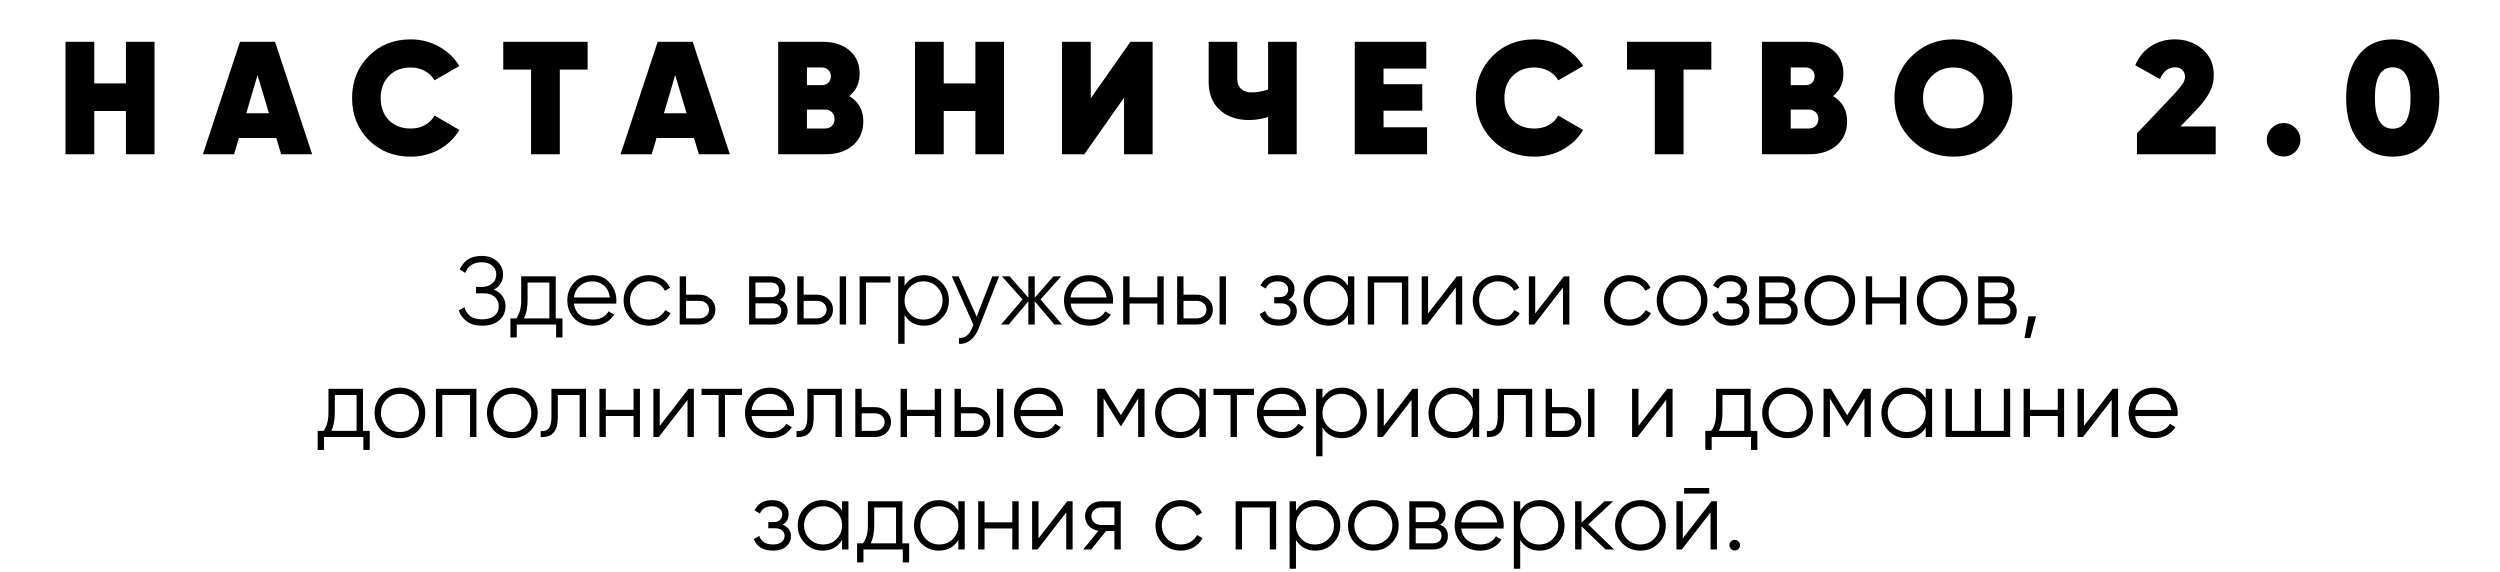
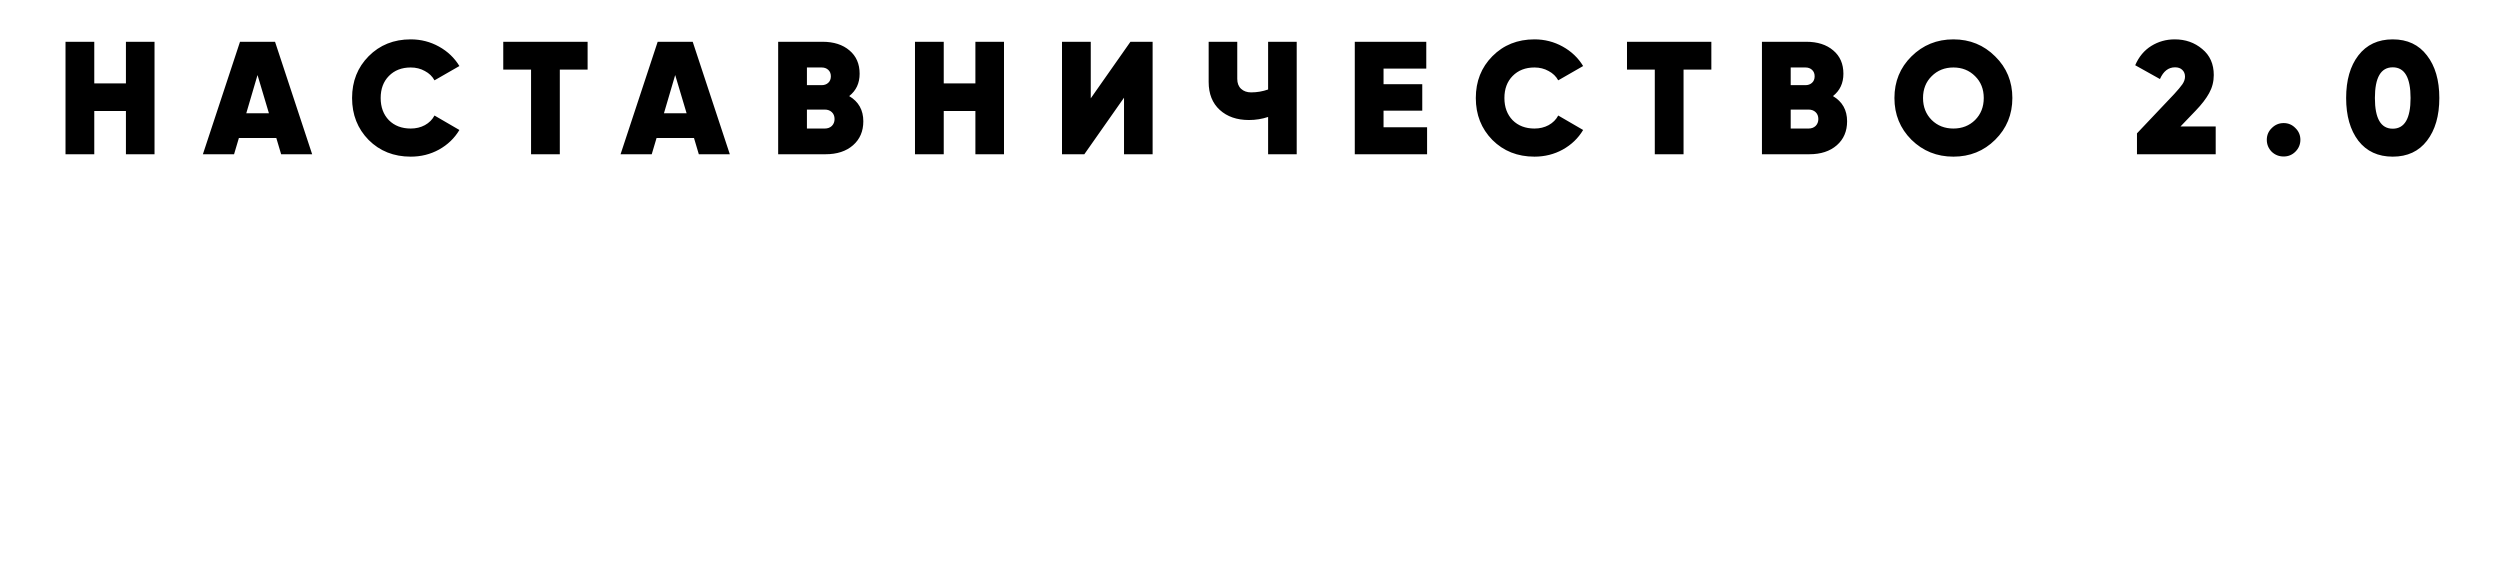
<svg xmlns="http://www.w3.org/2000/svg" width="778" height="178" viewBox="0 0 778 178" fill="none">
  <path d="M39.188 13H48.088V48H39.188V34.55H29.338V48H20.388V13H29.338V25.95H39.188V13ZM87.49 48L85.99 42.95H74.34L72.84 48H63.14L74.69 13H85.59L97.14 48H87.49ZM76.64 35.25H83.69L80.14 23.35L76.64 35.25ZM127.815 48.75C122.548 48.75 118.182 47.017 114.715 43.55C111.282 40.05 109.565 35.7 109.565 30.5C109.565 25.3 111.282 20.967 114.715 17.5C118.182 14 122.548 12.25 127.815 12.25C130.982 12.25 133.915 13 136.615 14.5C139.315 16 141.432 18.017 142.965 20.55L135.215 25C134.548 23.767 133.548 22.8 132.215 22.1C130.915 21.367 129.448 21 127.815 21C125.015 21 122.748 21.883 121.015 23.65C119.315 25.383 118.465 27.667 118.465 30.5C118.465 33.333 119.315 35.633 121.015 37.4C122.748 39.133 125.015 40 127.815 40C129.448 40 130.915 39.65 132.215 38.95C133.548 38.217 134.548 37.217 135.215 35.95L142.965 40.45C141.432 43.017 139.315 45.05 136.615 46.55C133.948 48.017 131.015 48.75 127.815 48.75ZM182.864 13V21.65H174.214V48H165.264V21.65H156.614V13H182.864ZM217.47 48L215.97 42.95H204.32L202.82 48H193.12L204.67 13H215.57L227.12 48H217.47ZM206.62 35.25H213.67L210.12 23.35L206.62 35.25ZM264.265 29.9C267.198 31.633 268.665 34.25 268.665 37.75C268.665 40.85 267.598 43.333 265.465 45.2C263.332 47.067 260.482 48 256.915 48H242.165V13H255.965C259.465 13 262.265 13.9 264.365 15.7C266.465 17.467 267.515 19.883 267.515 22.95C267.515 25.883 266.432 28.2 264.265 29.9ZM255.715 21H251.115V26.5H255.715C256.515 26.5 257.182 26.267 257.715 25.8C258.282 25.3 258.565 24.617 258.565 23.75C258.565 22.917 258.298 22.25 257.765 21.75C257.232 21.25 256.548 21 255.715 21ZM256.665 40C257.565 40 258.298 39.733 258.865 39.2C259.432 38.633 259.715 37.917 259.715 37.05C259.715 36.15 259.432 35.433 258.865 34.9C258.298 34.367 257.565 34.1 256.665 34.1H251.115V40H256.665ZM303.543 13H312.443V48H303.543V34.55H293.693V48H284.743V13H293.693V25.95H303.543V13ZM349.795 48V30.4L337.445 48H330.495V13H339.445V30.6L351.795 13H358.695V48H349.795ZM394.635 13H403.535V48H394.635V36.4C392.735 37.033 390.752 37.35 388.685 37.35C384.919 37.35 381.885 36.3 379.585 34.2C377.285 32.1 376.135 29.2 376.135 25.5V13H385.035V24.55C385.035 25.883 385.435 26.917 386.235 27.65C387.035 28.383 388.069 28.75 389.335 28.75C391.169 28.75 392.935 28.45 394.635 27.85V13ZM430.558 39.6H444.108V48H421.608V13H443.858V21.35H430.558V26.2H442.608V34.45H430.558V39.6ZM477.522 48.75C472.255 48.75 467.889 47.017 464.422 43.55C460.989 40.05 459.272 35.7 459.272 30.5C459.272 25.3 460.989 20.967 464.422 17.5C467.889 14 472.255 12.25 477.522 12.25C480.689 12.25 483.622 13 486.322 14.5C489.022 16 491.139 18.017 492.672 20.55L484.922 25C484.255 23.767 483.255 22.8 481.922 22.1C480.622 21.367 479.155 21 477.522 21C474.722 21 472.455 21.883 470.722 23.65C469.022 25.383 468.172 27.667 468.172 30.5C468.172 33.333 469.022 35.633 470.722 37.4C472.455 39.133 474.722 40 477.522 40C479.155 40 480.622 39.65 481.922 38.95C483.255 38.217 484.255 37.217 484.922 35.95L492.672 40.45C491.139 43.017 489.022 45.05 486.322 46.55C483.655 48.017 480.722 48.75 477.522 48.75ZM532.571 13V21.65H523.921V48H514.971V21.65H506.321V13H532.571ZM570.417 29.9C573.351 31.633 574.817 34.25 574.817 37.75C574.817 40.85 573.751 43.333 571.617 45.2C569.484 47.067 566.634 48 563.067 48H548.317V13H562.117C565.617 13 568.417 13.9 570.517 15.7C572.617 17.467 573.667 19.883 573.667 22.95C573.667 25.883 572.584 28.2 570.417 29.9ZM561.867 21H557.267V26.5H561.867C562.667 26.5 563.334 26.267 563.867 25.8C564.434 25.3 564.717 24.617 564.717 23.75C564.717 22.917 564.451 22.25 563.917 21.75C563.384 21.25 562.701 21 561.867 21ZM562.817 40C563.717 40 564.451 39.733 565.017 39.2C565.584 38.633 565.867 37.917 565.867 37.05C565.867 36.15 565.584 35.433 565.017 34.9C564.451 34.367 563.717 34.1 562.817 34.1H557.267V40H562.817ZM620.896 43.5C617.362 47 613.029 48.75 607.896 48.75C602.762 48.75 598.412 47 594.846 43.5C591.312 39.967 589.546 35.633 589.546 30.5C589.546 25.367 591.312 21.05 594.846 17.55C598.412 14.017 602.762 12.25 607.896 12.25C613.029 12.25 617.362 14.017 620.896 17.55C624.462 21.05 626.246 25.367 626.246 30.5C626.246 35.633 624.462 39.967 620.896 43.5ZM601.146 37.35C602.946 39.117 605.196 40 607.896 40C610.596 40 612.846 39.117 614.646 37.35C616.446 35.55 617.346 33.267 617.346 30.5C617.346 27.733 616.446 25.467 614.646 23.7C612.846 21.9 610.596 21 607.896 21C605.196 21 602.946 21.9 601.146 23.7C599.346 25.467 598.446 27.733 598.446 30.5C598.446 33.267 599.346 35.55 601.146 37.35ZM665.026 48V41.5L676.626 29.25C677.792 27.983 678.642 26.967 679.176 26.2C679.709 25.4 679.976 24.617 679.976 23.85C679.976 22.983 679.692 22.283 679.126 21.75C678.592 21.217 677.842 20.95 676.876 20.95C674.809 20.95 673.242 22.167 672.176 24.6L664.476 20.3C665.609 17.667 667.276 15.667 669.476 14.3C671.676 12.933 674.109 12.25 676.776 12.25C680.109 12.25 682.959 13.25 685.326 15.25C687.726 17.217 688.926 19.917 688.926 23.35C688.926 25.383 688.442 27.267 687.476 29C686.542 30.7 685.159 32.5 683.326 34.4L678.576 39.35H689.526V48H665.026ZM710.679 48.7C709.212 48.7 707.962 48.2 706.929 47.2C705.929 46.167 705.429 44.933 705.429 43.5C705.429 42.067 705.945 40.85 706.979 39.85C708.012 38.817 709.245 38.3 710.679 38.3C712.112 38.3 713.329 38.817 714.329 39.85C715.362 40.85 715.879 42.067 715.879 43.5C715.879 44.933 715.362 46.167 714.329 47.2C713.329 48.2 712.112 48.7 710.679 48.7ZM755.268 43.8C752.735 47.1 749.185 48.75 744.618 48.75C740.051 48.75 736.485 47.1 733.918 43.8C731.385 40.467 730.118 36.033 730.118 30.5C730.118 24.967 731.385 20.55 733.918 17.25C736.485 13.917 740.051 12.25 744.618 12.25C749.185 12.25 752.735 13.917 755.268 17.25C757.835 20.55 759.118 24.967 759.118 30.5C759.118 36.033 757.835 40.467 755.268 43.8ZM739.068 30.5C739.068 36.867 740.918 40.05 744.618 40.05C748.318 40.05 750.168 36.867 750.168 30.5C750.168 24.133 748.318 20.95 744.618 20.95C740.918 20.95 739.068 24.133 739.068 30.5Z" fill="black" />
-   <path d="M153.661 90.14C154.821 90.58 155.721 91.25 156.361 92.15C157.001 93.05 157.321 94.11 157.321 95.33C157.321 97.09 156.661 98.54 155.341 99.68C154.041 100.8 152.281 101.36 150.061 101.36C148.061 101.36 146.461 100.91 145.261 100.01C144.061 99.11 143.231 97.98 142.771 96.62L144.571 95.6C144.831 96.66 145.391 97.56 146.251 98.3C147.131 99.02 148.401 99.38 150.061 99.38C151.701 99.38 152.971 99.01 153.871 98.27C154.771 97.51 155.221 96.53 155.221 95.33C155.221 94.13 154.801 93.16 153.961 92.42C153.141 91.66 152.001 91.28 150.541 91.28H148.141V89.3H149.791C151.211 89.3 152.341 88.94 153.181 88.22C154.021 87.5 154.441 86.57 154.441 85.43C154.441 84.31 154.031 83.4 153.211 82.7C152.411 81.98 151.311 81.62 149.911 81.62C147.331 81.62 145.631 82.72 144.811 84.92L143.071 83.9C143.591 82.62 144.411 81.59 145.531 80.81C146.671 80.03 148.131 79.64 149.911 79.64C151.891 79.64 153.491 80.2 154.711 81.32C155.931 82.42 156.541 83.8 156.541 85.46C156.541 87.56 155.581 89.12 153.661 90.14ZM172.941 99.08H175.041V105.02H173.061V101H160.821V105.02H158.841V99.08H160.671C161.691 97.74 162.201 95.85 162.201 93.41V86H172.941V99.08ZM163.071 99.08H170.961V87.92H164.181V93.41C164.181 95.71 163.811 97.6 163.071 99.08ZM184.381 85.64C186.601 85.64 188.391 86.43 189.751 88.01C191.131 89.57 191.821 91.42 191.821 93.56C191.821 93.78 191.801 94.09 191.761 94.49H178.591C178.791 96.01 179.431 97.22 180.511 98.12C181.611 99 182.961 99.44 184.561 99.44C185.701 99.44 186.681 99.21 187.501 98.75C188.341 98.27 188.971 97.65 189.391 96.89L191.131 97.91C190.471 98.97 189.571 99.81 188.431 100.43C187.291 101.05 185.991 101.36 184.531 101.36C182.171 101.36 180.251 100.62 178.771 99.14C177.291 97.66 176.551 95.78 176.551 93.5C176.551 91.26 177.281 89.39 178.741 87.89C180.201 86.39 182.081 85.64 184.381 85.64ZM184.381 87.56C182.821 87.56 181.511 88.03 180.451 88.97C179.411 89.89 178.791 91.09 178.591 92.57H189.781C189.581 90.99 188.971 89.76 187.951 88.88C186.931 88 185.741 87.56 184.381 87.56ZM201.96 101.36C199.7 101.36 197.82 100.61 196.32 99.11C194.82 97.59 194.07 95.72 194.07 93.5C194.07 91.28 194.82 89.42 196.32 87.92C197.82 86.4 199.7 85.64 201.96 85.64C203.44 85.64 204.77 86 205.95 86.72C207.13 87.42 207.99 88.37 208.53 89.57L206.91 90.5C206.51 89.6 205.86 88.89 204.96 88.37C204.08 87.83 203.08 87.56 201.96 87.56C200.3 87.56 198.9 88.14 197.76 89.3C196.62 90.44 196.05 91.84 196.05 93.5C196.05 95.16 196.62 96.57 197.76 97.73C198.9 98.87 200.3 99.44 201.96 99.44C203.08 99.44 204.08 99.18 204.96 98.66C205.84 98.12 206.53 97.4 207.03 96.5L208.68 97.46C208.06 98.66 207.15 99.61 205.95 100.31C204.75 101.01 203.42 101.36 201.96 101.36ZM217.613 91.7C219.013 91.7 220.193 92.14 221.153 93.02C222.133 93.88 222.623 94.99 222.623 96.35C222.623 97.71 222.133 98.83 221.153 99.71C220.193 100.57 219.013 101 217.613 101H211.523V86H213.503V91.7H217.613ZM217.613 99.08C218.453 99.08 219.163 98.83 219.743 98.33C220.343 97.83 220.643 97.17 220.643 96.35C220.643 95.53 220.343 94.87 219.743 94.37C219.163 93.87 218.453 93.62 217.613 93.62H213.503V99.08H217.613ZM242.655 93.29C244.295 93.89 245.115 95.06 245.115 96.8C245.115 98.02 244.705 99.03 243.885 99.83C243.085 100.61 241.925 101 240.405 101H233.115V86H239.805C241.265 86 242.395 86.38 243.195 87.14C243.995 87.88 244.395 88.84 244.395 90.02C244.395 91.52 243.815 92.61 242.655 93.29ZM239.805 87.92H235.095V92.48H239.805C241.545 92.48 242.415 91.7 242.415 90.14C242.415 89.44 242.185 88.9 241.725 88.52C241.285 88.12 240.645 87.92 239.805 87.92ZM240.405 99.08C241.285 99.08 241.955 98.87 242.415 98.45C242.895 98.03 243.135 97.44 243.135 96.68C243.135 95.98 242.895 95.43 242.415 95.03C241.955 94.61 241.285 94.4 240.405 94.4H235.095V99.08H240.405ZM254.205 91.7C255.605 91.7 256.785 92.14 257.745 93.02C258.725 93.88 259.215 94.99 259.215 96.35C259.215 97.71 258.725 98.83 257.745 99.71C256.785 100.57 255.605 101 254.205 101H248.115V86H250.095V91.7H254.205ZM261.315 86H263.295V101H261.315V86ZM254.205 99.08C255.045 99.08 255.755 98.83 256.335 98.33C256.935 97.83 257.235 97.17 257.235 96.35C257.235 95.53 256.935 94.87 256.335 94.37C255.755 93.87 255.045 93.62 254.205 93.62H250.095V99.08H254.205ZM277.109 86V87.92H269.489V101H267.509V86H277.109ZM287.561 85.64C289.701 85.64 291.521 86.4 293.021 87.92C294.541 89.44 295.301 91.3 295.301 93.5C295.301 95.7 294.541 97.56 293.021 99.08C291.521 100.6 289.701 101.36 287.561 101.36C284.901 101.36 282.881 100.26 281.501 98.06V107H279.521V86H281.501V88.94C282.881 86.74 284.901 85.64 287.561 85.64ZM283.211 97.73C284.351 98.87 285.751 99.44 287.411 99.44C289.071 99.44 290.471 98.87 291.611 97.73C292.751 96.57 293.321 95.16 293.321 93.5C293.321 91.84 292.751 90.44 291.611 89.3C290.471 88.14 289.071 87.56 287.411 87.56C285.751 87.56 284.351 88.14 283.211 89.3C282.071 90.44 281.501 91.84 281.501 93.5C281.501 95.16 282.071 96.57 283.211 97.73ZM308.807 86H310.907L304.487 102.38C303.907 103.86 303.077 105.02 301.997 105.86C300.937 106.72 299.747 107.1 298.427 107V105.14C300.227 105.34 301.597 104.3 302.537 102.02L302.927 101.09L296.207 86H298.307L303.947 98.57L308.807 86ZM330.527 101H328.127L322.007 93.77V101H320.027V93.77L313.907 101H311.507L318.227 93.2L311.807 86H314.207L320.027 92.66V86H322.007V92.66L327.827 86H330.227L323.807 93.2L330.527 101ZM338.951 85.64C341.171 85.64 342.961 86.43 344.321 88.01C345.701 89.57 346.391 91.42 346.391 93.56C346.391 93.78 346.371 94.09 346.331 94.49H333.161C333.361 96.01 334.001 97.22 335.081 98.12C336.181 99 337.531 99.44 339.131 99.44C340.271 99.44 341.251 99.21 342.071 98.75C342.911 98.27 343.541 97.65 343.961 96.89L345.701 97.91C345.041 98.97 344.141 99.81 343.001 100.43C341.861 101.05 340.561 101.36 339.101 101.36C336.741 101.36 334.821 100.62 333.341 99.14C331.861 97.66 331.121 95.78 331.121 93.5C331.121 91.26 331.851 89.39 333.311 87.89C334.771 86.39 336.651 85.64 338.951 85.64ZM338.951 87.56C337.391 87.56 336.081 88.03 335.021 88.97C333.981 89.89 333.361 91.09 333.161 92.57H344.351C344.151 90.99 343.541 89.76 342.521 88.88C341.501 88 340.311 87.56 338.951 87.56ZM360.16 86H362.14V101H360.16V94.46H351.52V101H349.54V86H351.52V92.54H360.16V86ZM372.418 91.7C373.818 91.7 374.998 92.14 375.958 93.02C376.938 93.88 377.428 94.99 377.428 96.35C377.428 97.71 376.938 98.83 375.958 99.71C374.998 100.57 373.818 101 372.418 101H366.328V86H368.308V91.7H372.418ZM379.528 86H381.508V101H379.528V86ZM372.418 99.08C373.258 99.08 373.968 98.83 374.548 98.33C375.148 97.83 375.448 97.17 375.448 96.35C375.448 95.53 375.148 94.87 374.548 94.37C373.968 93.87 373.258 93.62 372.418 93.62H368.308V99.08H372.418ZM400.962 93.29C402.702 93.95 403.572 95.15 403.572 96.89C403.572 98.13 403.082 99.19 402.102 100.07C401.142 100.93 399.762 101.36 397.962 101.36C394.942 101.36 392.962 100.16 392.022 97.76L393.702 96.77C394.322 98.55 395.742 99.44 397.962 99.44C399.122 99.44 400.012 99.19 400.632 98.69C401.272 98.19 401.592 97.55 401.592 96.77C401.592 96.07 401.332 95.5 400.812 95.06C400.292 94.62 399.592 94.4 398.712 94.4H396.522V92.48H398.112C398.972 92.48 399.642 92.27 400.122 91.85C400.622 91.41 400.872 90.81 400.872 90.05C400.872 89.33 400.582 88.74 400.002 88.28C399.422 87.8 398.642 87.56 397.662 87.56C395.782 87.56 394.532 88.31 393.912 89.81L392.262 88.85C393.262 86.71 395.062 85.64 397.662 85.64C399.242 85.64 400.502 86.06 401.442 86.9C402.382 87.72 402.852 88.73 402.852 89.93C402.852 91.47 402.222 92.59 400.962 93.29ZM419.481 86H421.461V101H419.481V98.06C418.101 100.26 416.081 101.36 413.421 101.36C411.281 101.36 409.451 100.6 407.931 99.08C406.431 97.56 405.681 95.7 405.681 93.5C405.681 91.3 406.431 89.44 407.931 87.92C409.451 86.4 411.281 85.64 413.421 85.64C416.081 85.64 418.101 86.74 419.481 88.94V86ZM409.371 97.73C410.511 98.87 411.911 99.44 413.571 99.44C415.231 99.44 416.631 98.87 417.771 97.73C418.911 96.57 419.481 95.16 419.481 93.5C419.481 91.84 418.911 90.44 417.771 89.3C416.631 88.14 415.231 87.56 413.571 87.56C411.911 87.56 410.511 88.14 409.371 89.3C408.231 90.44 407.661 91.84 407.661 93.5C407.661 95.16 408.231 96.57 409.371 97.73ZM438.254 86V101H436.274V87.92H427.634V101H425.654V86H438.254ZM453.361 86H455.041V101H453.061V89.45L444.121 101H442.441V86H444.421V97.55L453.361 86ZM466.218 101.36C463.958 101.36 462.078 100.61 460.578 99.11C459.078 97.59 458.328 95.72 458.328 93.5C458.328 91.28 459.078 89.42 460.578 87.92C462.078 86.4 463.958 85.64 466.218 85.64C467.698 85.64 469.028 86 470.208 86.72C471.388 87.42 472.248 88.37 472.788 89.57L471.168 90.5C470.768 89.6 470.118 88.89 469.218 88.37C468.338 87.83 467.338 87.56 466.218 87.56C464.558 87.56 463.158 88.14 462.018 89.3C460.878 90.44 460.308 91.84 460.308 93.5C460.308 95.16 460.878 96.57 462.018 97.73C463.158 98.87 464.558 99.44 466.218 99.44C467.338 99.44 468.338 99.18 469.218 98.66C470.098 98.12 470.788 97.4 471.288 96.5L472.938 97.46C472.318 98.66 471.408 99.61 470.208 100.31C469.008 101.01 467.678 101.36 466.218 101.36ZM486.701 86H488.381V101H486.401V89.45L477.461 101H475.781V86H477.761V97.55L486.701 86ZM507.058 101.36C504.798 101.36 502.918 100.61 501.418 99.11C499.918 97.59 499.168 95.72 499.168 93.5C499.168 91.28 499.918 89.42 501.418 87.92C502.918 86.4 504.798 85.64 507.058 85.64C508.538 85.64 509.868 86 511.048 86.72C512.228 87.42 513.088 88.37 513.628 89.57L512.008 90.5C511.608 89.6 510.958 88.89 510.058 88.37C509.178 87.83 508.178 87.56 507.058 87.56C505.398 87.56 503.998 88.14 502.858 89.3C501.718 90.44 501.148 91.84 501.148 93.5C501.148 95.16 501.718 96.57 502.858 97.73C503.998 98.87 505.398 99.44 507.058 99.44C508.178 99.44 509.178 99.18 510.058 98.66C510.938 98.12 511.628 97.4 512.128 96.5L513.778 97.46C513.158 98.66 512.248 99.61 511.048 100.31C509.848 101.01 508.518 101.36 507.058 101.36ZM529.044 99.11C527.524 100.61 525.664 101.36 523.464 101.36C521.264 101.36 519.394 100.61 517.854 99.11C516.334 97.59 515.574 95.72 515.574 93.5C515.574 91.28 516.334 89.42 517.854 87.92C519.394 86.4 521.264 85.64 523.464 85.64C525.664 85.64 527.524 86.4 529.044 87.92C530.584 89.42 531.354 91.28 531.354 93.5C531.354 95.72 530.584 97.59 529.044 99.11ZM519.264 97.73C520.404 98.87 521.804 99.44 523.464 99.44C525.124 99.44 526.524 98.87 527.664 97.73C528.804 96.57 529.374 95.16 529.374 93.5C529.374 91.84 528.804 90.44 527.664 89.3C526.524 88.14 525.124 87.56 523.464 87.56C521.804 87.56 520.404 88.14 519.264 89.3C518.124 90.44 517.554 91.84 517.554 93.5C517.554 95.16 518.124 96.57 519.264 97.73ZM541.821 93.29C543.561 93.95 544.431 95.15 544.431 96.89C544.431 98.13 543.941 99.19 542.961 100.07C542.001 100.93 540.621 101.36 538.821 101.36C535.801 101.36 533.821 100.16 532.881 97.76L534.561 96.77C535.181 98.55 536.601 99.44 538.821 99.44C539.981 99.44 540.871 99.19 541.491 98.69C542.131 98.19 542.451 97.55 542.451 96.77C542.451 96.07 542.191 95.5 541.671 95.06C541.151 94.62 540.451 94.4 539.571 94.4H537.381V92.48H538.971C539.831 92.48 540.501 92.27 540.981 91.85C541.481 91.41 541.731 90.81 541.731 90.05C541.731 89.33 541.441 88.74 540.861 88.28C540.281 87.8 539.501 87.56 538.521 87.56C536.641 87.56 535.391 88.31 534.771 89.81L533.121 88.85C534.121 86.71 535.921 85.64 538.521 85.64C540.101 85.64 541.361 86.06 542.301 86.9C543.241 87.72 543.711 88.73 543.711 89.93C543.711 91.47 543.081 92.59 541.821 93.29ZM556.981 93.29C558.621 93.89 559.441 95.06 559.441 96.8C559.441 98.02 559.031 99.03 558.211 99.83C557.411 100.61 556.251 101 554.731 101H547.441V86H554.131C555.591 86 556.721 86.38 557.521 87.14C558.321 87.88 558.721 88.84 558.721 90.02C558.721 91.52 558.141 92.61 556.981 93.29ZM554.131 87.92H549.421V92.48H554.131C555.871 92.48 556.741 91.7 556.741 90.14C556.741 89.44 556.511 88.9 556.051 88.52C555.611 88.12 554.971 87.92 554.131 87.92ZM554.731 99.08C555.611 99.08 556.281 98.87 556.741 98.45C557.221 98.03 557.461 97.44 557.461 96.68C557.461 95.98 557.221 95.43 556.741 95.03C556.281 94.61 555.611 94.4 554.731 94.4H549.421V99.08H554.731ZM575.011 99.11C573.491 100.61 571.631 101.36 569.431 101.36C567.231 101.36 565.361 100.61 563.821 99.11C562.301 97.59 561.541 95.72 561.541 93.5C561.541 91.28 562.301 89.42 563.821 87.92C565.361 86.4 567.231 85.64 569.431 85.64C571.631 85.64 573.491 86.4 575.011 87.92C576.551 89.42 577.321 91.28 577.321 93.5C577.321 95.72 576.551 97.59 575.011 99.11ZM565.231 97.73C566.371 98.87 567.771 99.44 569.431 99.44C571.091 99.44 572.491 98.87 573.631 97.73C574.771 96.57 575.341 95.16 575.341 93.5C575.341 91.84 574.771 90.44 573.631 89.3C572.491 88.14 571.091 87.56 569.431 87.56C567.771 87.56 566.371 88.14 565.231 89.3C564.091 90.44 563.521 91.84 563.521 93.5C563.521 95.16 564.091 96.57 565.231 97.73ZM591.254 86H593.234V101H591.254V94.46H582.614V101H580.634V86H582.614V92.54H591.254V86ZM609.991 99.11C608.471 100.61 606.611 101.36 604.411 101.36C602.211 101.36 600.341 100.61 598.801 99.11C597.281 97.59 596.521 95.72 596.521 93.5C596.521 91.28 597.281 89.42 598.801 87.92C600.341 86.4 602.211 85.64 604.411 85.64C606.611 85.64 608.471 86.4 609.991 87.92C611.531 89.42 612.301 91.28 612.301 93.5C612.301 95.72 611.531 97.59 609.991 99.11ZM600.211 97.73C601.351 98.87 602.751 99.44 604.411 99.44C606.071 99.44 607.471 98.87 608.611 97.73C609.751 96.57 610.321 95.16 610.321 93.5C610.321 91.84 609.751 90.44 608.611 89.3C607.471 88.14 606.071 87.56 604.411 87.56C602.751 87.56 601.351 88.14 600.211 89.3C599.071 90.44 598.501 91.84 598.501 93.5C598.501 95.16 599.071 96.57 600.211 97.73ZM625.155 93.29C626.795 93.89 627.615 95.06 627.615 96.8C627.615 98.02 627.205 99.03 626.385 99.83C625.585 100.61 624.425 101 622.905 101H615.615V86H622.305C623.765 86 624.895 86.38 625.695 87.14C626.495 87.88 626.895 88.84 626.895 90.02C626.895 91.52 626.315 92.61 625.155 93.29ZM622.305 87.92H617.595V92.48H622.305C624.045 92.48 624.915 91.7 624.915 90.14C624.915 89.44 624.685 88.9 624.225 88.52C623.785 88.12 623.145 87.92 622.305 87.92ZM622.905 99.08C623.785 99.08 624.455 98.87 624.915 98.45C625.395 98.03 625.635 97.44 625.635 96.68C625.635 95.98 625.395 95.43 624.915 95.03C624.455 94.61 623.785 94.4 622.905 94.4H617.595V99.08H622.905ZM633.622 98.45L631.822 105.2H630.022L631.222 98.45H633.622ZM112.956 134.08H115.056V140.02H113.076V136H100.836V140.02H98.856V134.08H100.686C101.706 132.74 102.216 130.85 102.216 128.41V121H112.956V134.08ZM103.086 134.08H110.976V122.92H104.196V128.41C104.196 130.71 103.826 132.6 103.086 134.08ZM130.035 134.11C128.515 135.61 126.655 136.36 124.455 136.36C122.255 136.36 120.385 135.61 118.845 134.11C117.325 132.59 116.565 130.72 116.565 128.5C116.565 126.28 117.325 124.42 118.845 122.92C120.385 121.4 122.255 120.64 124.455 120.64C126.655 120.64 128.515 121.4 130.035 122.92C131.575 124.42 132.345 126.28 132.345 128.5C132.345 130.72 131.575 132.59 130.035 134.11ZM120.255 132.73C121.395 133.87 122.795 134.44 124.455 134.44C126.115 134.44 127.515 133.87 128.655 132.73C129.795 131.57 130.365 130.16 130.365 128.5C130.365 126.84 129.795 125.44 128.655 124.3C127.515 123.14 126.115 122.56 124.455 122.56C122.795 122.56 121.395 123.14 120.255 124.3C119.115 125.44 118.545 126.84 118.545 128.5C118.545 130.16 119.115 131.57 120.255 132.73ZM148.259 121V136H146.279V122.92H137.639V136H135.659V121H148.259ZM165.016 134.11C163.496 135.61 161.636 136.36 159.436 136.36C157.236 136.36 155.366 135.61 153.826 134.11C152.306 132.59 151.546 130.72 151.546 128.5C151.546 126.28 152.306 124.42 153.826 122.92C155.366 121.4 157.236 120.64 159.436 120.64C161.636 120.64 163.496 121.4 165.016 122.92C166.556 124.42 167.326 126.28 167.326 128.5C167.326 130.72 166.556 132.59 165.016 134.11ZM155.236 132.73C156.376 133.87 157.776 134.44 159.436 134.44C161.096 134.44 162.496 133.87 163.636 132.73C164.776 131.57 165.346 130.16 165.346 128.5C165.346 126.84 164.776 125.44 163.636 124.3C162.496 123.14 161.096 122.56 159.436 122.56C157.776 122.56 156.376 123.14 155.236 124.3C154.096 125.44 153.526 126.84 153.526 128.5C153.526 130.16 154.096 131.57 155.236 132.73ZM182.353 121V136H180.373V122.92H173.593V129.61C173.593 132.11 173.113 133.83 172.153 134.77C171.213 135.71 169.913 136.12 168.253 136V134.14C169.393 134.26 170.233 133.99 170.773 133.33C171.333 132.67 171.613 131.43 171.613 129.61V121H182.353ZM197.167 121H199.147V136H197.167V129.46H188.527V136H186.547V121H188.527V127.54H197.167V121ZM214.254 121H215.934V136H213.954V124.45L205.014 136H203.334V121H205.314V132.55L214.254 121ZM230.921 121V122.92H225.611V136H223.631V122.92H218.321V121H230.921ZM239.678 120.64C241.898 120.64 243.688 121.43 245.048 123.01C246.428 124.57 247.118 126.42 247.118 128.56C247.118 128.78 247.098 129.09 247.058 129.49H233.888C234.088 131.01 234.728 132.22 235.808 133.12C236.908 134 238.258 134.44 239.858 134.44C240.998 134.44 241.978 134.21 242.798 133.75C243.638 133.27 244.268 132.65 244.688 131.89L246.428 132.91C245.768 133.97 244.868 134.81 243.728 135.43C242.588 136.05 241.288 136.36 239.828 136.36C237.468 136.36 235.548 135.62 234.068 134.14C232.588 132.66 231.848 130.78 231.848 128.5C231.848 126.26 232.578 124.39 234.038 122.89C235.498 121.39 237.378 120.64 239.678 120.64ZM239.678 122.56C238.118 122.56 236.808 123.03 235.748 123.97C234.708 124.89 234.088 126.09 233.888 127.57H245.078C244.878 125.99 244.268 124.76 243.248 123.88C242.228 123 241.038 122.56 239.678 122.56ZM261.982 121V136H260.002V122.92H253.222V129.61C253.222 132.11 252.742 133.83 251.782 134.77C250.842 135.71 249.542 136.12 247.882 136V134.14C249.022 134.26 249.862 133.99 250.402 133.33C250.962 132.67 251.242 131.43 251.242 129.61V121H261.982ZM272.266 126.7C273.666 126.7 274.846 127.14 275.806 128.02C276.786 128.88 277.276 129.99 277.276 131.35C277.276 132.71 276.786 133.83 275.806 134.71C274.846 135.57 273.666 136 272.266 136H266.176V121H268.156V126.7H272.266ZM272.266 134.08C273.106 134.08 273.816 133.83 274.396 133.33C274.996 132.83 275.296 132.17 275.296 131.35C275.296 130.53 274.996 129.87 274.396 129.37C273.816 128.87 273.106 128.62 272.266 128.62H268.156V134.08H272.266ZM290.888 121H292.868V136H290.888V129.46H282.248V136H280.268V121H282.248V127.54H290.888V121ZM303.145 126.7C304.545 126.7 305.725 127.14 306.685 128.02C307.665 128.88 308.155 129.99 308.155 131.35C308.155 132.71 307.665 133.83 306.685 134.71C305.725 135.57 304.545 136 303.145 136H297.055V121H299.035V126.7H303.145ZM310.255 121H312.235V136H310.255V121ZM303.145 134.08C303.985 134.08 304.695 133.83 305.275 133.33C305.875 132.83 306.175 132.17 306.175 131.35C306.175 130.53 305.875 129.87 305.275 129.37C304.695 128.87 303.985 128.62 303.145 128.62H299.035V134.08H303.145ZM323.38 120.64C325.6 120.64 327.39 121.43 328.75 123.01C330.13 124.57 330.82 126.42 330.82 128.56C330.82 128.78 330.8 129.09 330.76 129.49H317.59C317.79 131.01 318.43 132.22 319.51 133.12C320.61 134 321.96 134.44 323.56 134.44C324.7 134.44 325.68 134.21 326.5 133.75C327.34 133.27 327.97 132.65 328.39 131.89L330.13 132.91C329.47 133.97 328.57 134.81 327.43 135.43C326.29 136.05 324.99 136.36 323.53 136.36C321.17 136.36 319.25 135.62 317.77 134.14C316.29 132.66 315.55 130.78 315.55 128.5C315.55 126.26 316.28 124.39 317.74 122.89C319.2 121.39 321.08 120.64 323.38 120.64ZM323.38 122.56C321.82 122.56 320.51 123.03 319.45 123.97C318.41 124.89 317.79 126.09 317.59 127.57H328.78C328.58 125.99 327.97 124.76 326.95 123.88C325.93 123 324.74 122.56 323.38 122.56ZM356.169 121V136H354.189V124.03L348.939 132.55H348.699L343.449 124.03V136H341.469V121H343.749L348.819 129.22L353.889 121H356.169ZM373.266 121H375.246V136H373.266V133.06C371.886 135.26 369.866 136.36 367.206 136.36C365.066 136.36 363.236 135.6 361.716 134.08C360.216 132.56 359.466 130.7 359.466 128.5C359.466 126.3 360.216 124.44 361.716 122.92C363.236 121.4 365.066 120.64 367.206 120.64C369.866 120.64 371.886 121.74 373.266 123.94V121ZM363.156 132.73C364.296 133.87 365.696 134.44 367.356 134.44C369.016 134.44 370.416 133.87 371.556 132.73C372.696 131.57 373.266 130.16 373.266 128.5C373.266 126.84 372.696 125.44 371.556 124.3C370.416 123.14 369.016 122.56 367.356 122.56C365.696 122.56 364.296 123.14 363.156 124.3C362.016 125.44 361.446 126.84 361.446 128.5C361.446 130.16 362.016 131.57 363.156 132.73ZM390.238 121V122.92H384.928V136H382.948V122.92H377.638V121H390.238ZM398.995 120.64C401.215 120.64 403.005 121.43 404.365 123.01C405.745 124.57 406.435 126.42 406.435 128.56C406.435 128.78 406.415 129.09 406.375 129.49H393.205C393.405 131.01 394.045 132.22 395.125 133.12C396.225 134 397.575 134.44 399.175 134.44C400.315 134.44 401.295 134.21 402.115 133.75C402.955 133.27 403.585 132.65 404.005 131.89L405.745 132.91C405.085 133.97 404.185 134.81 403.045 135.43C401.905 136.05 400.605 136.36 399.145 136.36C396.785 136.36 394.865 135.62 393.385 134.14C391.905 132.66 391.165 130.78 391.165 128.5C391.165 126.26 391.895 124.39 393.355 122.89C394.815 121.39 396.695 120.64 398.995 120.64ZM398.995 122.56C397.435 122.56 396.125 123.03 395.065 123.97C394.025 124.89 393.405 126.09 393.205 127.57H404.395C404.195 125.99 403.585 124.76 402.565 123.88C401.545 123 400.355 122.56 398.995 122.56ZM417.624 120.64C419.764 120.64 421.584 121.4 423.084 122.92C424.604 124.44 425.364 126.3 425.364 128.5C425.364 130.7 424.604 132.56 423.084 134.08C421.584 135.6 419.764 136.36 417.624 136.36C414.964 136.36 412.944 135.26 411.564 133.06V142H409.584V121H411.564V123.94C412.944 121.74 414.964 120.64 417.624 120.64ZM413.274 132.73C414.414 133.87 415.814 134.44 417.474 134.44C419.134 134.44 420.534 133.87 421.674 132.73C422.814 131.57 423.384 130.16 423.384 128.5C423.384 126.84 422.814 125.44 421.674 124.3C420.534 123.14 419.134 122.56 417.474 122.56C415.814 122.56 414.414 123.14 413.274 124.3C412.134 125.44 411.564 126.84 411.564 128.5C411.564 130.16 412.134 131.57 413.274 132.73ZM439.577 121H441.257V136H439.277V124.45L430.337 136H428.657V121H430.637V132.55L439.577 121ZM458.344 121H460.324V136H458.344V133.06C456.964 135.26 454.944 136.36 452.284 136.36C450.144 136.36 448.314 135.6 446.794 134.08C445.294 132.56 444.544 130.7 444.544 128.5C444.544 126.3 445.294 124.44 446.794 122.92C448.314 121.4 450.144 120.64 452.284 120.64C454.944 120.64 456.964 121.74 458.344 123.94V121ZM448.234 132.73C449.374 133.87 450.774 134.44 452.434 134.44C454.094 134.44 455.494 133.87 456.634 132.73C457.774 131.57 458.344 130.16 458.344 128.5C458.344 126.84 457.774 125.44 456.634 124.3C455.494 123.14 454.094 122.56 452.434 122.56C450.774 122.56 449.374 123.14 448.234 124.3C447.094 125.44 446.524 126.84 446.524 128.5C446.524 130.16 447.094 131.57 448.234 132.73ZM476.816 121V136H474.836V122.92H468.056V129.61C468.056 132.11 467.576 133.83 466.616 134.77C465.676 135.71 464.376 136.12 462.716 136V134.14C463.856 134.26 464.696 133.99 465.236 133.33C465.796 132.67 466.076 131.43 466.076 129.61V121H476.816ZM487.1 126.7C488.5 126.7 489.68 127.14 490.64 128.02C491.62 128.88 492.11 129.99 492.11 131.35C492.11 132.71 491.62 133.83 490.64 134.71C489.68 135.57 488.5 136 487.1 136H481.01V121H482.99V126.7H487.1ZM494.21 121H496.19V136H494.21V121ZM487.1 134.08C487.94 134.08 488.65 133.83 489.23 133.33C489.83 132.83 490.13 132.17 490.13 131.35C490.13 130.53 489.83 129.87 489.23 129.37C488.65 128.87 487.94 128.62 487.1 128.62H482.99V134.08H487.1ZM518.825 121H520.505V136H518.525V124.45L509.585 136H507.905V121H509.885V132.55L518.825 121ZM544.792 134.08H546.892V140.02H544.912V136H532.672V140.02H530.692V134.08H532.522C533.542 132.74 534.052 130.85 534.052 128.41V121H544.792V134.08ZM534.922 134.08H542.812V122.92H536.032V128.41C536.032 130.71 535.662 132.6 534.922 134.08ZM561.871 134.11C560.351 135.61 558.491 136.36 556.291 136.36C554.091 136.36 552.221 135.61 550.681 134.11C549.161 132.59 548.401 130.72 548.401 128.5C548.401 126.28 549.161 124.42 550.681 122.92C552.221 121.4 554.091 120.64 556.291 120.64C558.491 120.64 560.351 121.4 561.871 122.92C563.411 124.42 564.181 126.28 564.181 128.5C564.181 130.72 563.411 132.59 561.871 134.11ZM552.091 132.73C553.231 133.87 554.631 134.44 556.291 134.44C557.951 134.44 559.351 133.87 560.491 132.73C561.631 131.57 562.201 130.16 562.201 128.5C562.201 126.84 561.631 125.44 560.491 124.3C559.351 123.14 557.951 122.56 556.291 122.56C554.631 122.56 553.231 123.14 552.091 124.3C550.951 125.44 550.381 126.84 550.381 128.5C550.381 130.16 550.951 131.57 552.091 132.73ZM582.195 121V136H580.215V124.03L574.965 132.55H574.725L569.475 124.03V136H567.495V121H569.775L574.845 129.22L579.915 121H582.195ZM599.291 121H601.271V136H599.291V133.06C597.911 135.26 595.891 136.36 593.231 136.36C591.091 136.36 589.261 135.6 587.741 134.08C586.241 132.56 585.491 130.7 585.491 128.5C585.491 126.3 586.241 124.44 587.741 122.92C589.261 121.4 591.091 120.64 593.231 120.64C595.891 120.64 597.911 121.74 599.291 123.94V121ZM589.181 132.73C590.321 133.87 591.721 134.44 593.381 134.44C595.041 134.44 596.441 133.87 597.581 132.73C598.721 131.57 599.291 130.16 599.291 128.5C599.291 126.84 598.721 125.44 597.581 124.3C596.441 123.14 595.041 122.56 593.381 122.56C591.721 122.56 590.321 123.14 589.181 124.3C588.041 125.44 587.471 126.84 587.471 128.5C587.471 130.16 588.041 131.57 589.181 132.73ZM623.583 121H625.563V136H605.463V121H607.443V134.08H614.523V121H616.503V134.08H623.583V121ZM640.37 121H642.35V136H640.37V129.46H631.73V136H629.75V121H631.73V127.54H640.37V121ZM657.458 121H659.138V136H657.158V124.45L648.218 136H646.538V121H648.518V132.55L657.458 121ZM670.255 120.64C672.475 120.64 674.265 121.43 675.625 123.01C677.005 124.57 677.695 126.42 677.695 128.56C677.695 128.78 677.675 129.09 677.635 129.49H664.465C664.665 131.01 665.305 132.22 666.385 133.12C667.485 134 668.835 134.44 670.435 134.44C671.575 134.44 672.555 134.21 673.375 133.75C674.215 133.27 674.845 132.65 675.265 131.89L677.005 132.91C676.345 133.97 675.445 134.81 674.305 135.43C673.165 136.05 671.865 136.36 670.405 136.36C668.045 136.36 666.125 135.62 664.645 134.14C663.165 132.66 662.425 130.78 662.425 128.5C662.425 126.26 663.155 124.39 664.615 122.89C666.075 121.39 667.955 120.64 670.255 120.64ZM670.255 122.56C668.695 122.56 667.385 123.03 666.325 123.97C665.285 124.89 664.665 126.09 664.465 127.57H675.655C675.455 125.99 674.845 124.76 673.825 123.88C672.805 123 671.615 122.56 670.255 122.56ZM243.535 163.29C245.275 163.95 246.145 165.15 246.145 166.89C246.145 168.13 245.655 169.19 244.675 170.07C243.715 170.93 242.335 171.36 240.535 171.36C237.515 171.36 235.535 170.16 234.595 167.76L236.275 166.77C236.895 168.55 238.315 169.44 240.535 169.44C241.695 169.44 242.585 169.19 243.205 168.69C243.845 168.19 244.165 167.55 244.165 166.77C244.165 166.07 243.905 165.5 243.385 165.06C242.865 164.62 242.165 164.4 241.285 164.4H239.095V162.48H240.685C241.545 162.48 242.215 162.27 242.695 161.85C243.195 161.41 243.445 160.81 243.445 160.05C243.445 159.33 243.155 158.74 242.575 158.28C241.995 157.8 241.215 157.56 240.235 157.56C238.355 157.56 237.105 158.31 236.485 159.81L234.835 158.85C235.835 156.71 237.635 155.64 240.235 155.64C241.815 155.64 243.075 156.06 244.015 156.9C244.955 157.72 245.425 158.73 245.425 159.93C245.425 161.47 244.795 162.59 243.535 163.29ZM262.055 156H264.035V171H262.055V168.06C260.675 170.26 258.655 171.36 255.995 171.36C253.855 171.36 252.025 170.6 250.505 169.08C249.005 167.56 248.255 165.7 248.255 163.5C248.255 161.3 249.005 159.44 250.505 157.92C252.025 156.4 253.855 155.64 255.995 155.64C258.655 155.64 260.675 156.74 262.055 158.94V156ZM251.945 167.73C253.085 168.87 254.485 169.44 256.145 169.44C257.805 169.44 259.205 168.87 260.345 167.73C261.485 166.57 262.055 165.16 262.055 163.5C262.055 161.84 261.485 160.44 260.345 159.3C259.205 158.14 257.805 157.56 256.145 157.56C254.485 157.56 253.085 158.14 251.945 159.3C250.805 160.44 250.235 161.84 250.235 163.5C250.235 165.16 250.805 166.57 251.945 167.73ZM280.827 169.08H282.927V175.02H280.947V171H268.707V175.02H266.727V169.08H268.557C269.577 167.74 270.087 165.85 270.087 163.41V156H280.827V169.08ZM270.957 169.08H278.847V157.92H272.067V163.41C272.067 165.71 271.697 167.6 270.957 169.08ZM298.236 156H300.216V171H298.236V168.06C296.856 170.26 294.836 171.36 292.176 171.36C290.036 171.36 288.206 170.6 286.686 169.08C285.186 167.56 284.436 165.7 284.436 163.5C284.436 161.3 285.186 159.44 286.686 157.92C288.206 156.4 290.036 155.64 292.176 155.64C294.836 155.64 296.856 156.74 298.236 158.94V156ZM288.126 167.73C289.266 168.87 290.666 169.44 292.326 169.44C293.986 169.44 295.386 168.87 296.526 167.73C297.666 166.57 298.236 165.16 298.236 163.5C298.236 161.84 297.666 160.44 296.526 159.3C295.386 158.14 293.986 157.56 292.326 157.56C290.666 157.56 289.266 158.14 288.126 159.3C286.986 160.44 286.416 161.84 286.416 163.5C286.416 165.16 286.986 166.57 288.126 167.73ZM315.029 156H317.009V171H315.029V164.46H306.389V171H304.409V156H306.389V162.54H315.029V156ZM332.116 156H333.796V171H331.816V159.45L322.876 171H321.196V156H323.176V167.55L332.116 156ZM348.783 156V171H346.803V165.24H344.223L339.603 171H337.083L341.823 165.18C340.623 165 339.633 164.5 338.853 163.68C338.073 162.86 337.683 161.85 337.683 160.65C337.683 159.29 338.163 158.18 339.123 157.32C340.103 156.44 341.293 156 342.693 156H348.783ZM342.693 163.38H346.803V157.92H342.693C341.853 157.92 341.133 158.17 340.533 158.67C339.953 159.17 339.663 159.83 339.663 160.65C339.663 161.47 339.953 162.13 340.533 162.63C341.133 163.13 341.853 163.38 342.693 163.38ZM367.473 171.36C365.213 171.36 363.333 170.61 361.833 169.11C360.333 167.59 359.583 165.72 359.583 163.5C359.583 161.28 360.333 159.42 361.833 157.92C363.333 156.4 365.213 155.64 367.473 155.64C368.953 155.64 370.283 156 371.463 156.72C372.643 157.42 373.503 158.37 374.043 159.57L372.423 160.5C372.023 159.6 371.373 158.89 370.473 158.37C369.593 157.83 368.593 157.56 367.473 157.56C365.813 157.56 364.413 158.14 363.273 159.3C362.133 160.44 361.563 161.84 361.563 163.5C361.563 165.16 362.133 166.57 363.273 167.73C364.413 168.87 365.813 169.44 367.473 169.44C368.593 169.44 369.593 169.18 370.473 168.66C371.353 168.12 372.043 167.4 372.543 166.5L374.193 167.46C373.573 168.66 372.663 169.61 371.463 170.31C370.263 171.01 368.933 171.36 367.473 171.36ZM397.136 156V171H395.156V157.92H386.516V171H384.536V156H397.136ZM409.363 155.64C411.503 155.64 413.323 156.4 414.823 157.92C416.343 159.44 417.103 161.3 417.103 163.5C417.103 165.7 416.343 167.56 414.823 169.08C413.323 170.6 411.503 171.36 409.363 171.36C406.703 171.36 404.683 170.26 403.303 168.06V177H401.323V156H403.303V158.94C404.683 156.74 406.703 155.64 409.363 155.64ZM405.013 167.73C406.153 168.87 407.553 169.44 409.213 169.44C410.873 169.44 412.273 168.87 413.413 167.73C414.553 166.57 415.123 165.16 415.123 163.5C415.123 161.84 414.553 160.44 413.413 159.3C412.273 158.14 410.873 157.56 409.213 157.56C407.553 157.56 406.153 158.14 405.013 159.3C403.873 160.44 403.303 161.84 403.303 163.5C403.303 165.16 403.873 166.57 405.013 167.73ZM432.965 169.11C431.445 170.61 429.585 171.36 427.385 171.36C425.185 171.36 423.315 170.61 421.775 169.11C420.255 167.59 419.495 165.72 419.495 163.5C419.495 161.28 420.255 159.42 421.775 157.92C423.315 156.4 425.185 155.64 427.385 155.64C429.585 155.64 431.445 156.4 432.965 157.92C434.505 159.42 435.275 161.28 435.275 163.5C435.275 165.72 434.505 167.59 432.965 169.11ZM423.185 167.73C424.325 168.87 425.725 169.44 427.385 169.44C429.045 169.44 430.445 168.87 431.585 167.73C432.725 166.57 433.295 165.16 433.295 163.5C433.295 161.84 432.725 160.44 431.585 159.3C430.445 158.14 429.045 157.56 427.385 157.56C425.725 157.56 424.325 158.14 423.185 159.3C422.045 160.44 421.475 161.84 421.475 163.5C421.475 165.16 422.045 166.57 423.185 167.73ZM448.128 163.29C449.768 163.89 450.588 165.06 450.588 166.8C450.588 168.02 450.178 169.03 449.358 169.83C448.558 170.61 447.398 171 445.878 171H438.588V156H445.278C446.738 156 447.868 156.38 448.668 157.14C449.468 157.88 449.868 158.84 449.868 160.02C449.868 161.52 449.288 162.61 448.128 163.29ZM445.278 157.92H440.568V162.48H445.278C447.018 162.48 447.888 161.7 447.888 160.14C447.888 159.44 447.658 158.9 447.198 158.52C446.758 158.12 446.118 157.92 445.278 157.92ZM445.878 169.08C446.758 169.08 447.428 168.87 447.888 168.45C448.368 168.03 448.608 167.44 448.608 166.68C448.608 165.98 448.368 165.43 447.888 165.03C447.428 164.61 446.758 164.4 445.878 164.4H440.568V169.08H445.878ZM460.518 155.64C462.738 155.64 464.528 156.43 465.888 158.01C467.268 159.57 467.958 161.42 467.958 163.56C467.958 163.78 467.938 164.09 467.898 164.49H454.728C454.928 166.01 455.568 167.22 456.648 168.12C457.748 169 459.098 169.44 460.698 169.44C461.838 169.44 462.818 169.21 463.638 168.75C464.478 168.27 465.108 167.65 465.528 166.89L467.268 167.91C466.608 168.97 465.708 169.81 464.568 170.43C463.428 171.05 462.128 171.36 460.668 171.36C458.308 171.36 456.388 170.62 454.908 169.14C453.428 167.66 452.688 165.78 452.688 163.5C452.688 161.26 453.418 159.39 454.878 157.89C456.338 156.39 458.218 155.64 460.518 155.64ZM460.518 157.56C458.958 157.56 457.648 158.03 456.588 158.97C455.548 159.89 454.928 161.09 454.728 162.57H465.918C465.718 160.99 465.108 159.76 464.088 158.88C463.068 158 461.878 157.56 460.518 157.56ZM479.148 155.64C481.288 155.64 483.108 156.4 484.608 157.92C486.128 159.44 486.888 161.3 486.888 163.5C486.888 165.7 486.128 167.56 484.608 169.08C483.108 170.6 481.288 171.36 479.148 171.36C476.488 171.36 474.468 170.26 473.088 168.06V177H471.108V156H473.088V158.94C474.468 156.74 476.488 155.64 479.148 155.64ZM474.798 167.73C475.938 168.87 477.338 169.44 478.998 169.44C480.658 169.44 482.058 168.87 483.198 167.73C484.338 166.57 484.908 165.16 484.908 163.5C484.908 161.84 484.338 160.44 483.198 159.3C482.058 158.14 480.658 157.56 478.998 157.56C477.338 157.56 475.938 158.14 474.798 159.3C473.658 160.44 473.088 161.84 473.088 163.5C473.088 165.16 473.658 166.57 474.798 167.73ZM502.3 171H499.66L492.16 163.77V171H490.18V156H492.16V162.63L499.3 156H502L494.26 163.2L502.3 171ZM516.08 169.11C514.56 170.61 512.7 171.36 510.5 171.36C508.3 171.36 506.43 170.61 504.89 169.11C503.37 167.59 502.61 165.72 502.61 163.5C502.61 161.28 503.37 159.42 504.89 157.92C506.43 156.4 508.3 155.64 510.5 155.64C512.7 155.64 514.56 156.4 516.08 157.92C517.62 159.42 518.39 161.28 518.39 163.5C518.39 165.72 517.62 167.59 516.08 169.11ZM506.3 167.73C507.44 168.87 508.84 169.44 510.5 169.44C512.16 169.44 513.56 168.87 514.7 167.73C515.84 166.57 516.41 165.16 516.41 163.5C516.41 161.84 515.84 160.44 514.7 159.3C513.56 158.14 512.16 157.56 510.5 157.56C508.84 157.56 507.44 158.14 506.3 159.3C505.16 160.44 504.59 161.84 504.59 163.5C504.59 165.16 505.16 166.57 506.3 167.73ZM524.104 153.6V151.86H531.904V153.6H524.104ZM532.624 156H534.304V171H532.324V159.45L523.384 171H521.704V156H523.684V167.55L532.624 156ZM541.011 170.82C540.691 171.14 540.301 171.3 539.841 171.3C539.381 171.3 538.991 171.14 538.671 170.82C538.351 170.5 538.191 170.11 538.191 169.65C538.191 169.19 538.351 168.8 538.671 168.48C538.991 168.16 539.381 168 539.841 168C540.301 168 540.691 168.16 541.011 168.48C541.331 168.8 541.491 169.19 541.491 169.65C541.491 170.11 541.331 170.5 541.011 170.82Z" fill="black" />
</svg>